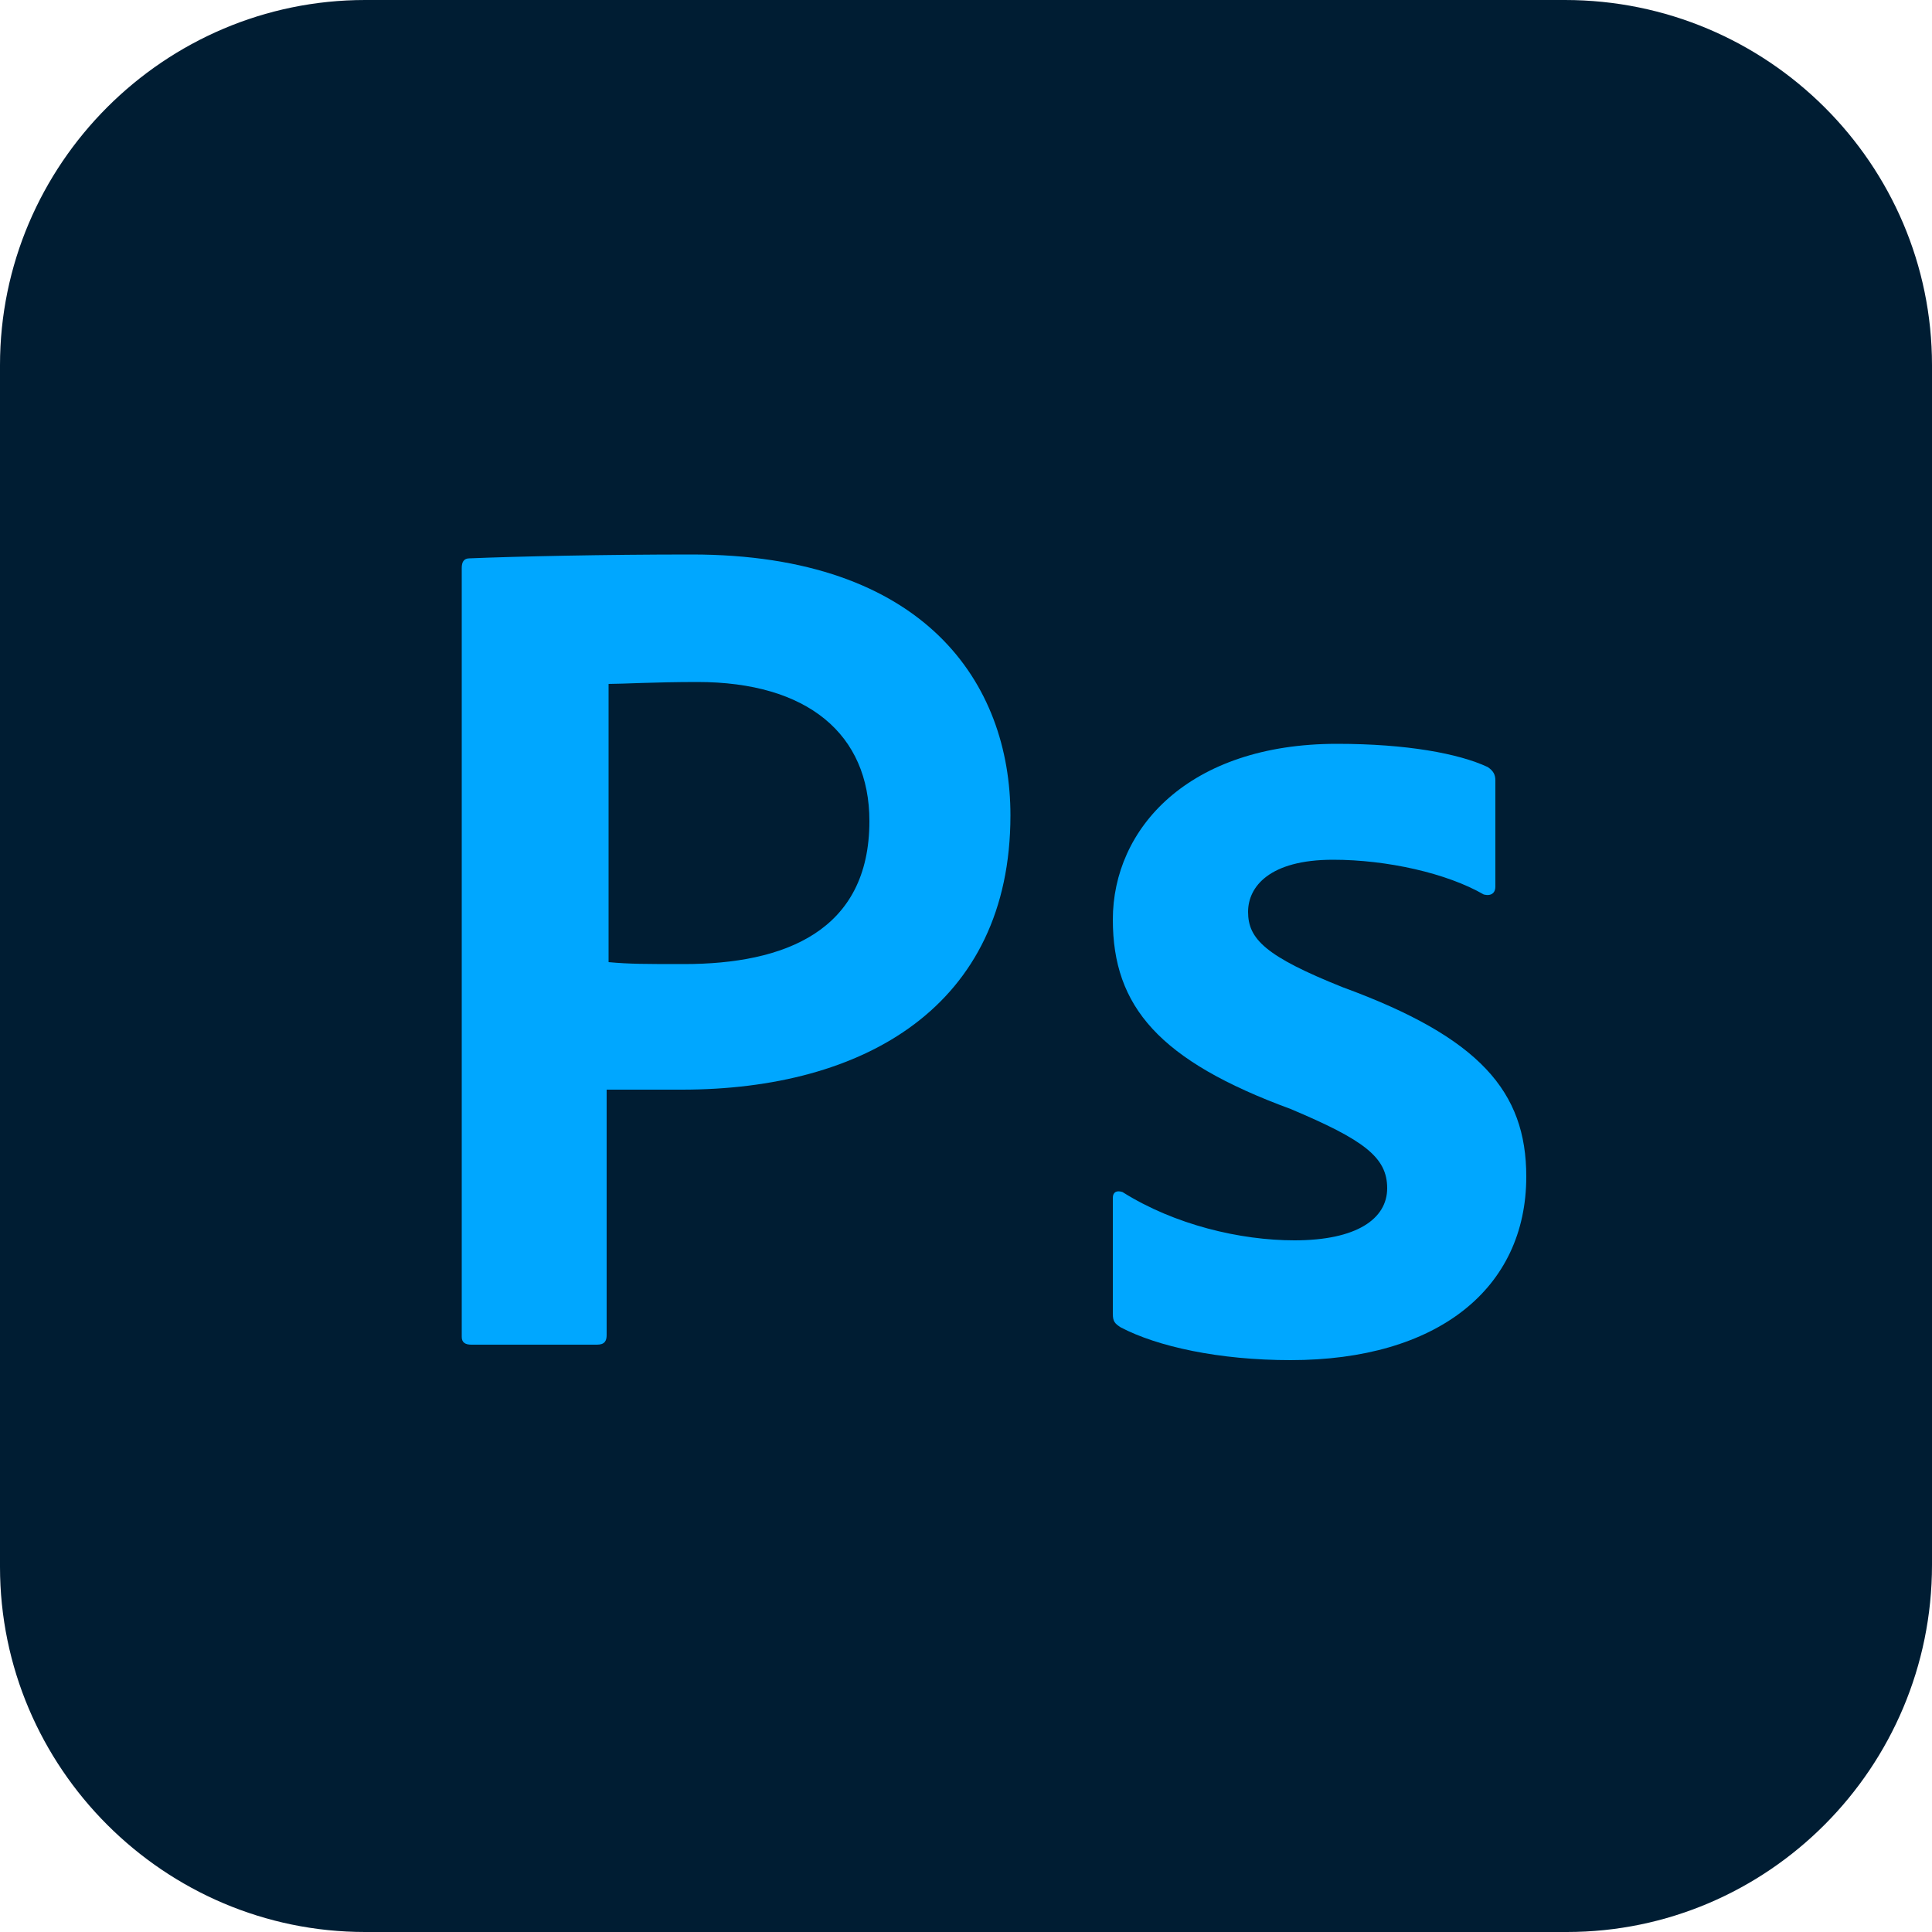
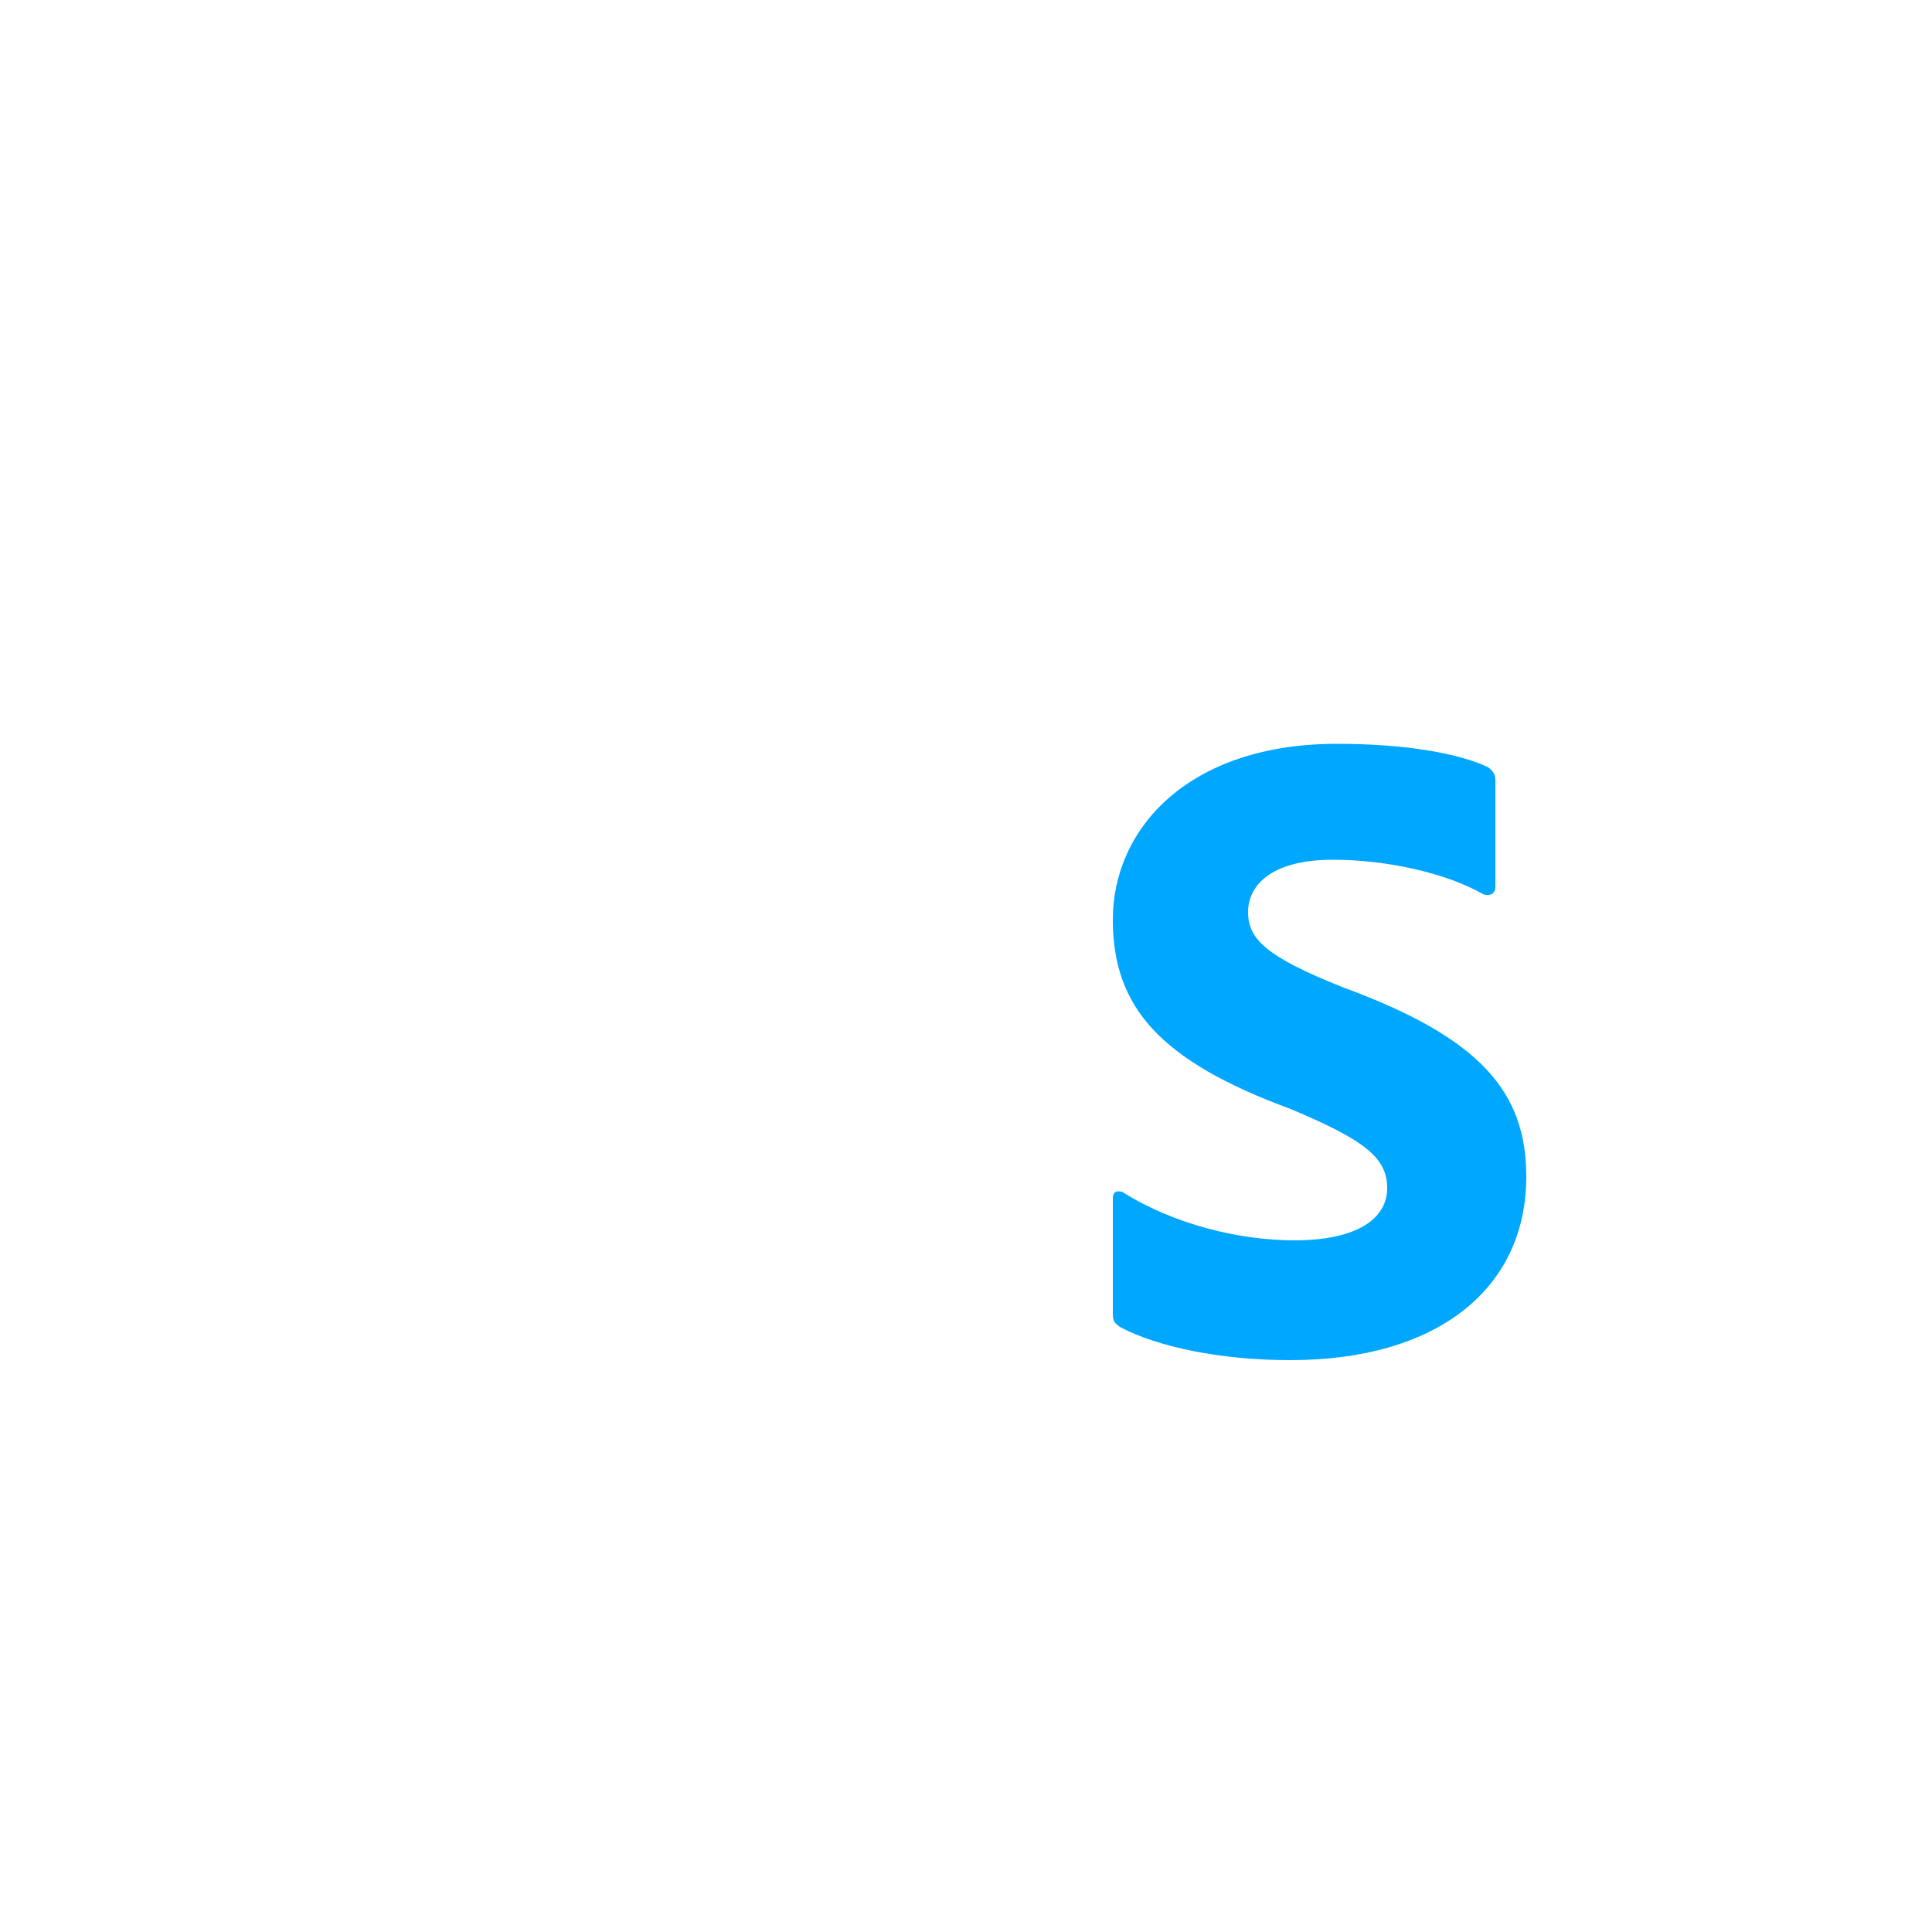
<svg xmlns="http://www.w3.org/2000/svg" version="1.1" id="photoshopIcon" x="0px" y="0px" viewBox="0 0 100 100" style="enable-background:new 0 0 100 100;" xml:space="preserve">
  <style type="text/css">
	.st0{fill:#001D33;}
	.st1{fill:#00A7FF;}
</style>
  <g id="Ps">
-     <path class="st0" d="M81.1,100H18.9C8.5,100,0,91.5,0,81.1V18.9C0,8.5,8.5,0,18.9,0h62.1C91.5,0,100,8.5,100,18.9v62.1   C100,91.5,91.5,100,81.1,100z" />
    <g>
-       <path class="st1" d="M23.9,29.4c0-0.3,0.1-0.5,0.4-0.5c2.4-0.1,7-0.2,11.5-0.2c12.1,0,16.5,6.7,16.5,13.5c0,9.9-7.6,14.2-17,14.2    c-2,0-2.5,0-3.9,0v12.7c0,0.3-0.1,0.5-0.5,0.5h-6.5c-0.3,0-0.5-0.1-0.5-0.4V29.4z M31.5,49.8c1.1,0.1,1.9,0.1,3.9,0.1    c5.2,0,9.6-1.7,9.6-7.4c0-4.5-3.2-7.2-8.9-7.2c-2.2,0-3.9,0.1-4.6,0.1V49.8z" />
      <path class="st1" d="M69,44.5c-3.3,0-4.4,1.4-4.4,2.7c0,1.4,0.9,2.3,4.9,3.9c7.1,2.6,9.5,5.4,9.5,9.8c0,5.8-4.6,9.5-12.2,9.5    c-3.7,0-6.9-0.7-8.8-1.7c-0.3-0.2-0.4-0.3-0.4-0.7V62c0-0.3,0.2-0.4,0.5-0.3c2.7,1.7,6.1,2.5,8.9,2.5c3.2,0,4.8-1.1,4.8-2.7    c0-1.6-1.2-2.5-5-4.1c-6.8-2.5-9.2-5.3-9.2-9.8c0-4.7,3.9-9.1,11.6-9.1c3.6,0,6.3,0.5,7.8,1.2c0.3,0.2,0.4,0.4,0.4,0.7v5.5    c0,0.3-0.2,0.5-0.6,0.4C74.9,45.2,71.8,44.5,69,44.5z" />
    </g>
  </g>
</svg>